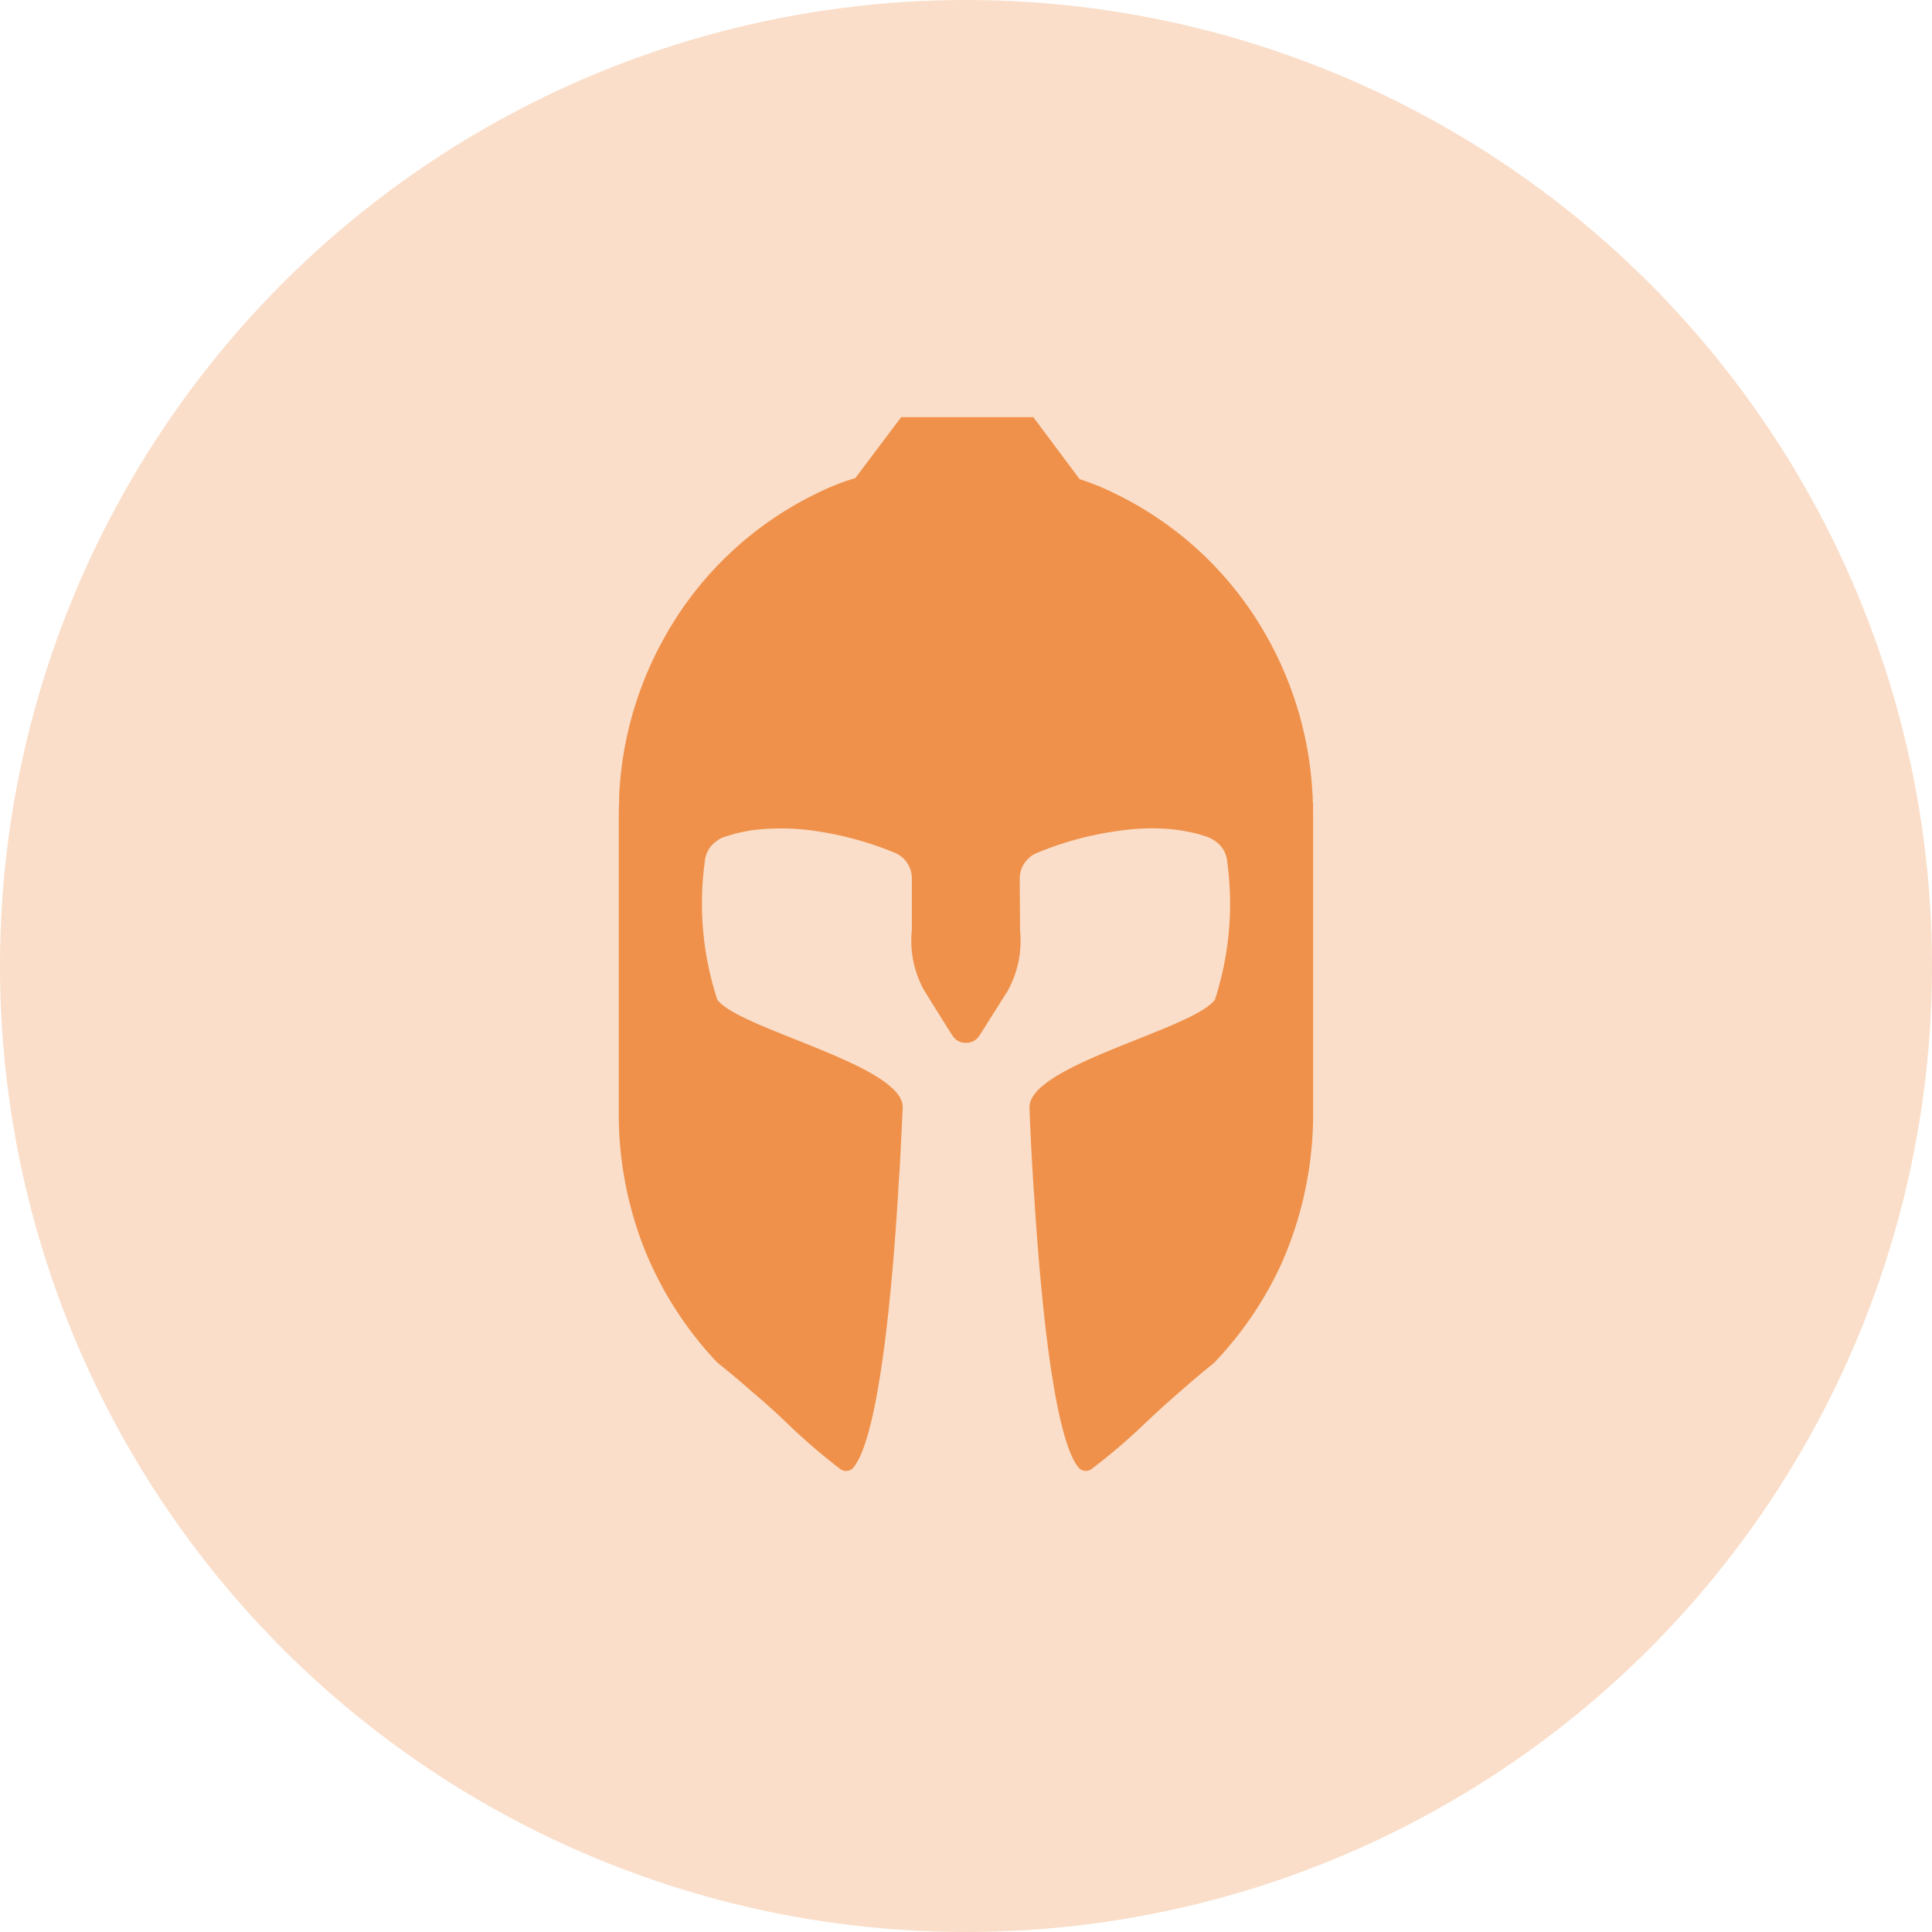
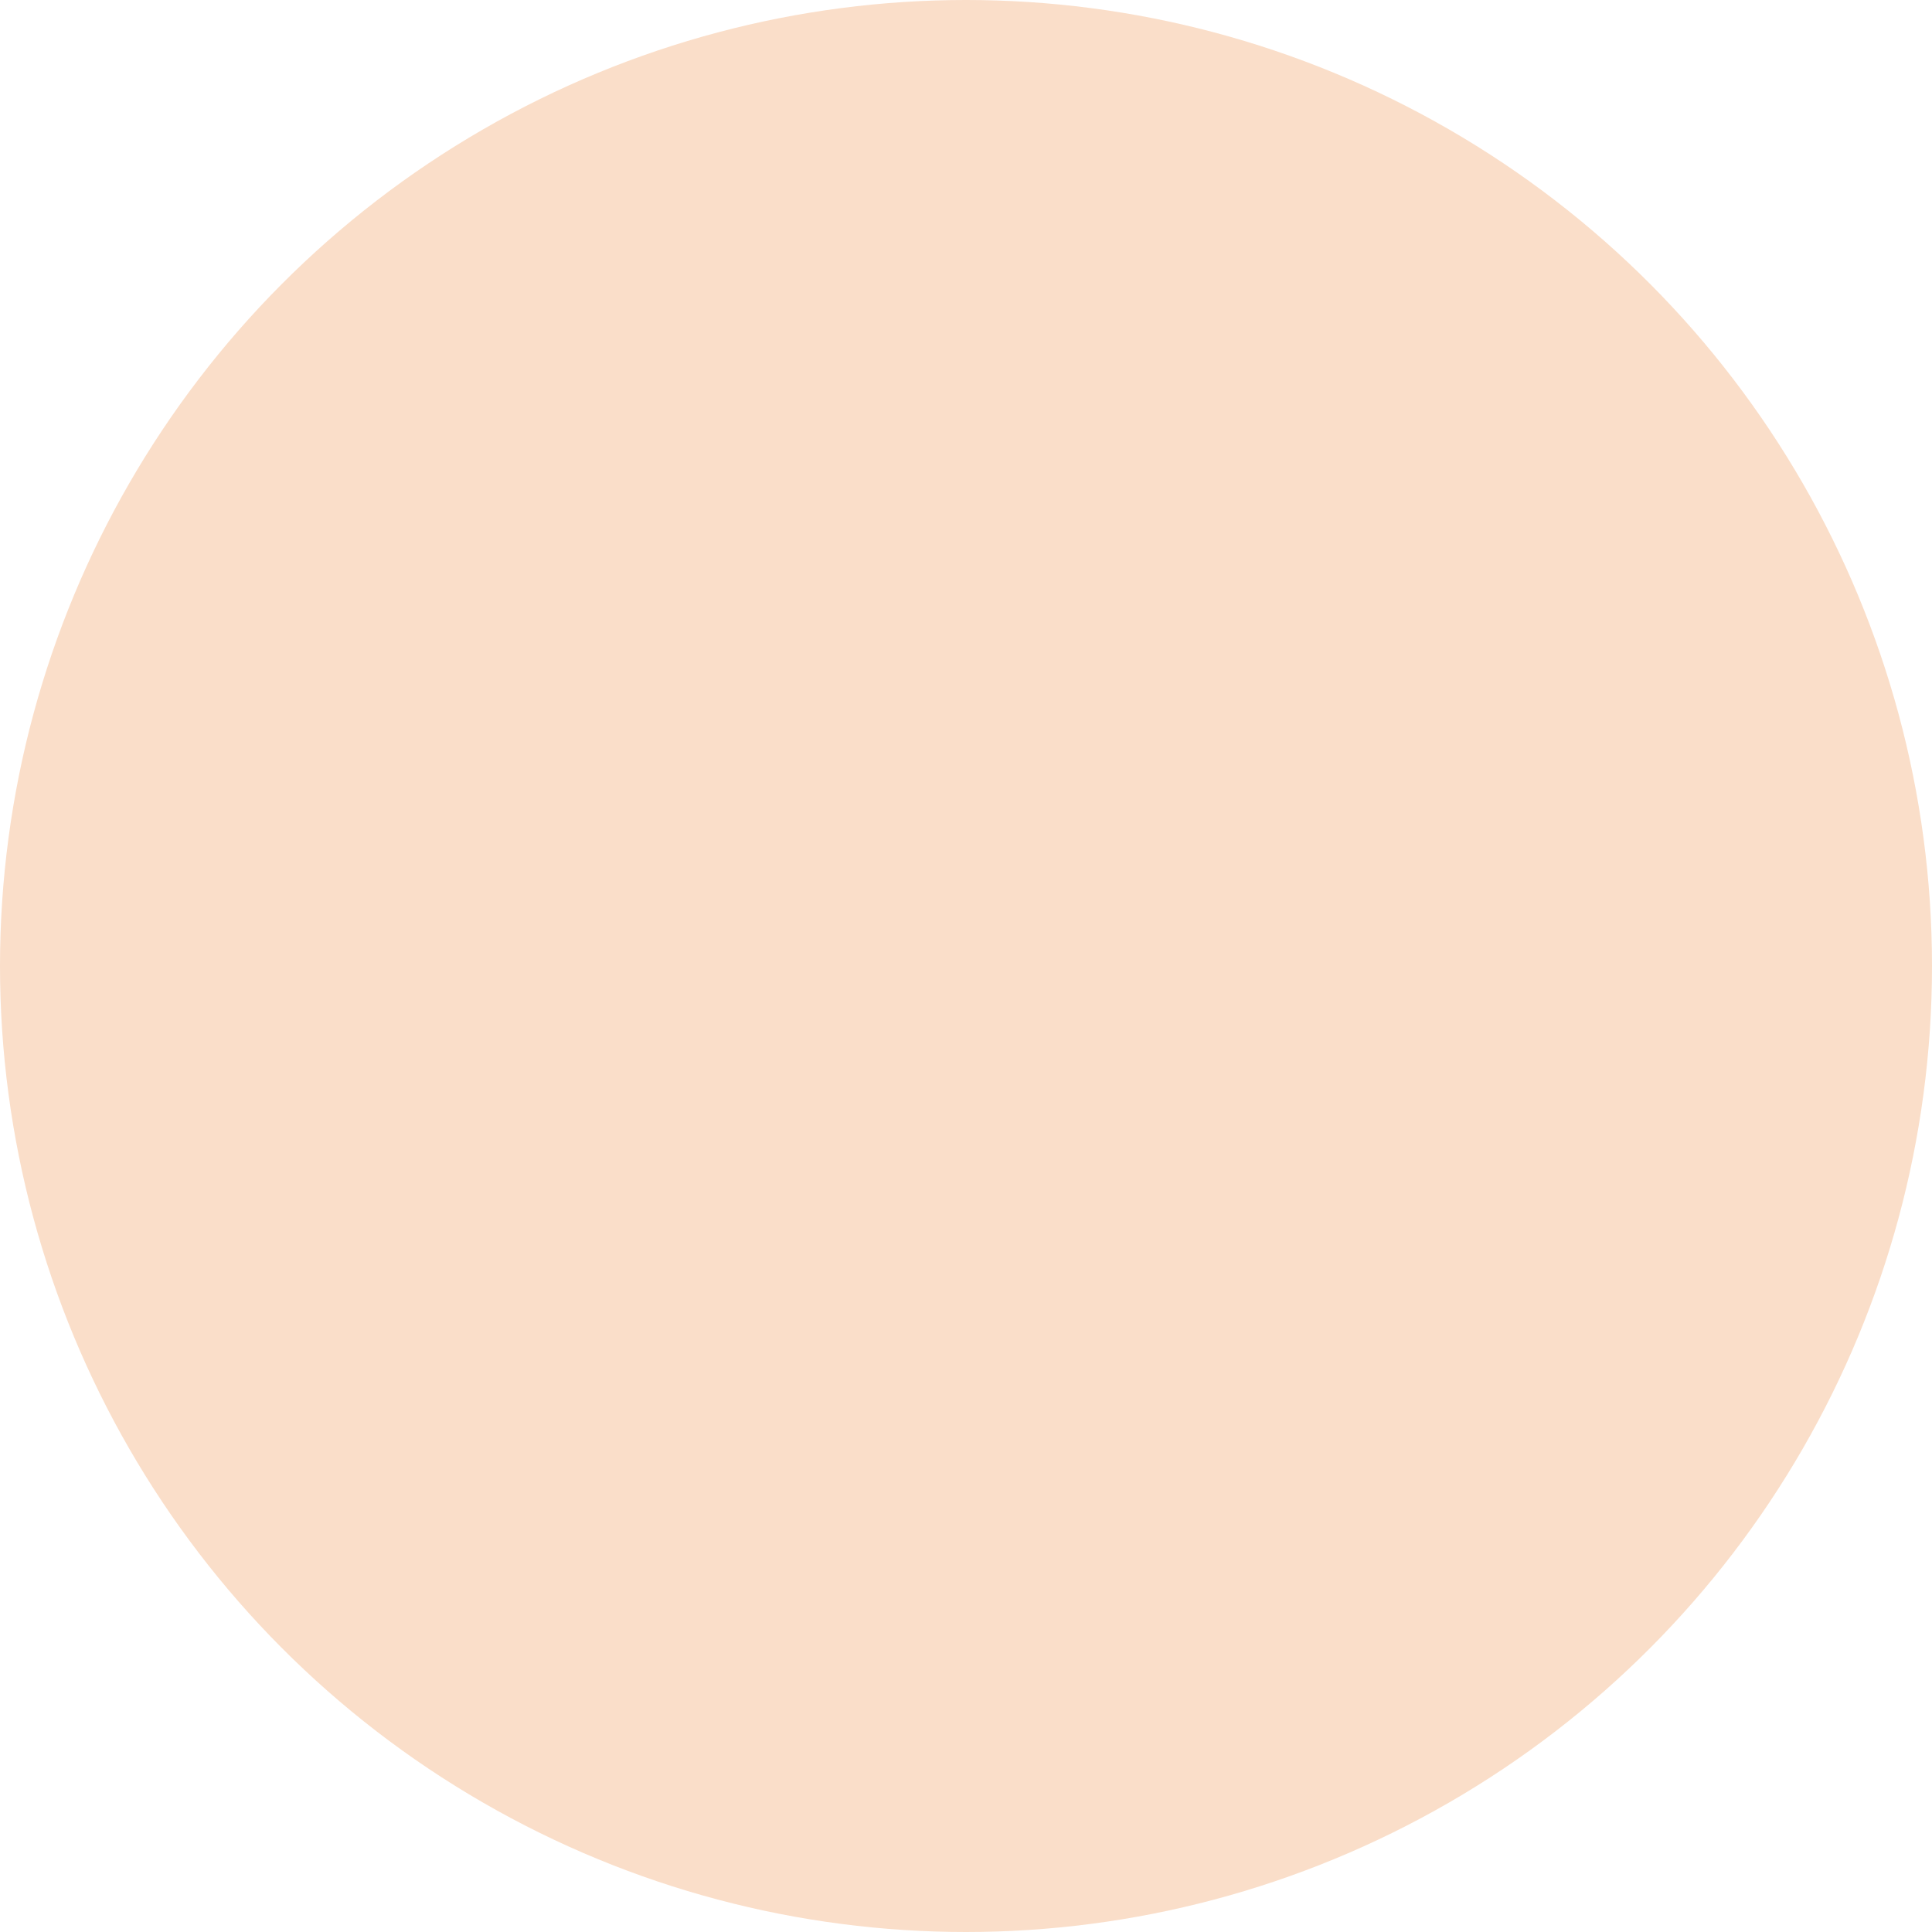
<svg xmlns="http://www.w3.org/2000/svg" id="Group_9501" data-name="Group 9501" width="36" height="36" viewBox="0 0 36 36">
  <circle id="Ellipse_279" data-name="Ellipse 279" cx="18" cy="18" r="18" fill="#fadec9" />
-   <path id="Path_2330" data-name="Path 2330" d="M12.928,7.449v5.437a6.9,6.9,0,0,1-.6,2.91,6.757,6.757,0,0,1-1.247,1.828q-.307.246-.609.513c-.234.2-.459.406-.681.616A11.052,11.052,0,0,1,8.8,19.6a.18.18,0,0,1-.242-.026c-.47-.57-.714-3.257-.828-5.072-.006-.072-.011-.144-.015-.214-.044-.681-.065-1.214-.072-1.418-.028-.793,3.028-1.455,3.454-2.012a5.8,5.8,0,0,0,.231-2.573.516.516,0,0,0-.2-.367.6.6,0,0,0-.155-.09c-.059-.02-.116-.041-.177-.057-.109-.03-.223-.052-.334-.07-.061-.009-.12-.017-.181-.024a4.146,4.146,0,0,0-.92.024,6.081,6.081,0,0,0-1.581.42.521.521,0,0,0-.319.468l.006.976a1.926,1.926,0,0,1-.231,1.127l-.426.675-.105.164a.281.281,0,0,1-.236.127h-.02a.278.278,0,0,1-.236-.127L6.128,11.4l-.443-.71a1.9,1.9,0,0,1-.234-1.127l0-.976a.513.513,0,0,0-.314-.468,6.2,6.2,0,0,0-1.619-.426A4.31,4.31,0,0,0,2.454,7.7c-.065.011-.127.024-.192.037-.048.011-.094.02-.142.035s-.116.035-.175.055a.374.374,0,0,0-.127.07.505.505,0,0,0-.225.387,5.745,5.745,0,0,0,.234,2.573c.422.555,3.482,1.219,3.454,2.012-.009.179-.028.609-.059,1.169-.006.081-.011.166-.017.253-.105,1.813-.352,4.69-.845,5.284a.179.179,0,0,1-.242.026,11.612,11.612,0,0,1-.976-.839c-.225-.218-.459-.426-.7-.629-.2-.179-.411-.352-.62-.52A6.752,6.752,0,0,1,.464,15.492,6.874,6.874,0,0,1-.01,12.9V7.449c0-.081,0-.162.006-.243,0-.037,0-.07,0-.1S0,7.032,0,7a6.656,6.656,0,0,1,.83-2.875,6.47,6.47,0,0,1,2.84-2.7,4.506,4.506,0,0,1,.728-.29L5.252,0H7.714l.863,1.155a4.782,4.782,0,0,1,.668.273,6.484,6.484,0,0,1,2.842,2.7A6.672,6.672,0,0,1,12.915,7a.886.886,0,0,1,.006.1c0,.035,0,.066.006.1,0,.081,0,.162,0,.243Z" transform="translate(11.54 7.773)" fill="#ef914b" />
</svg>